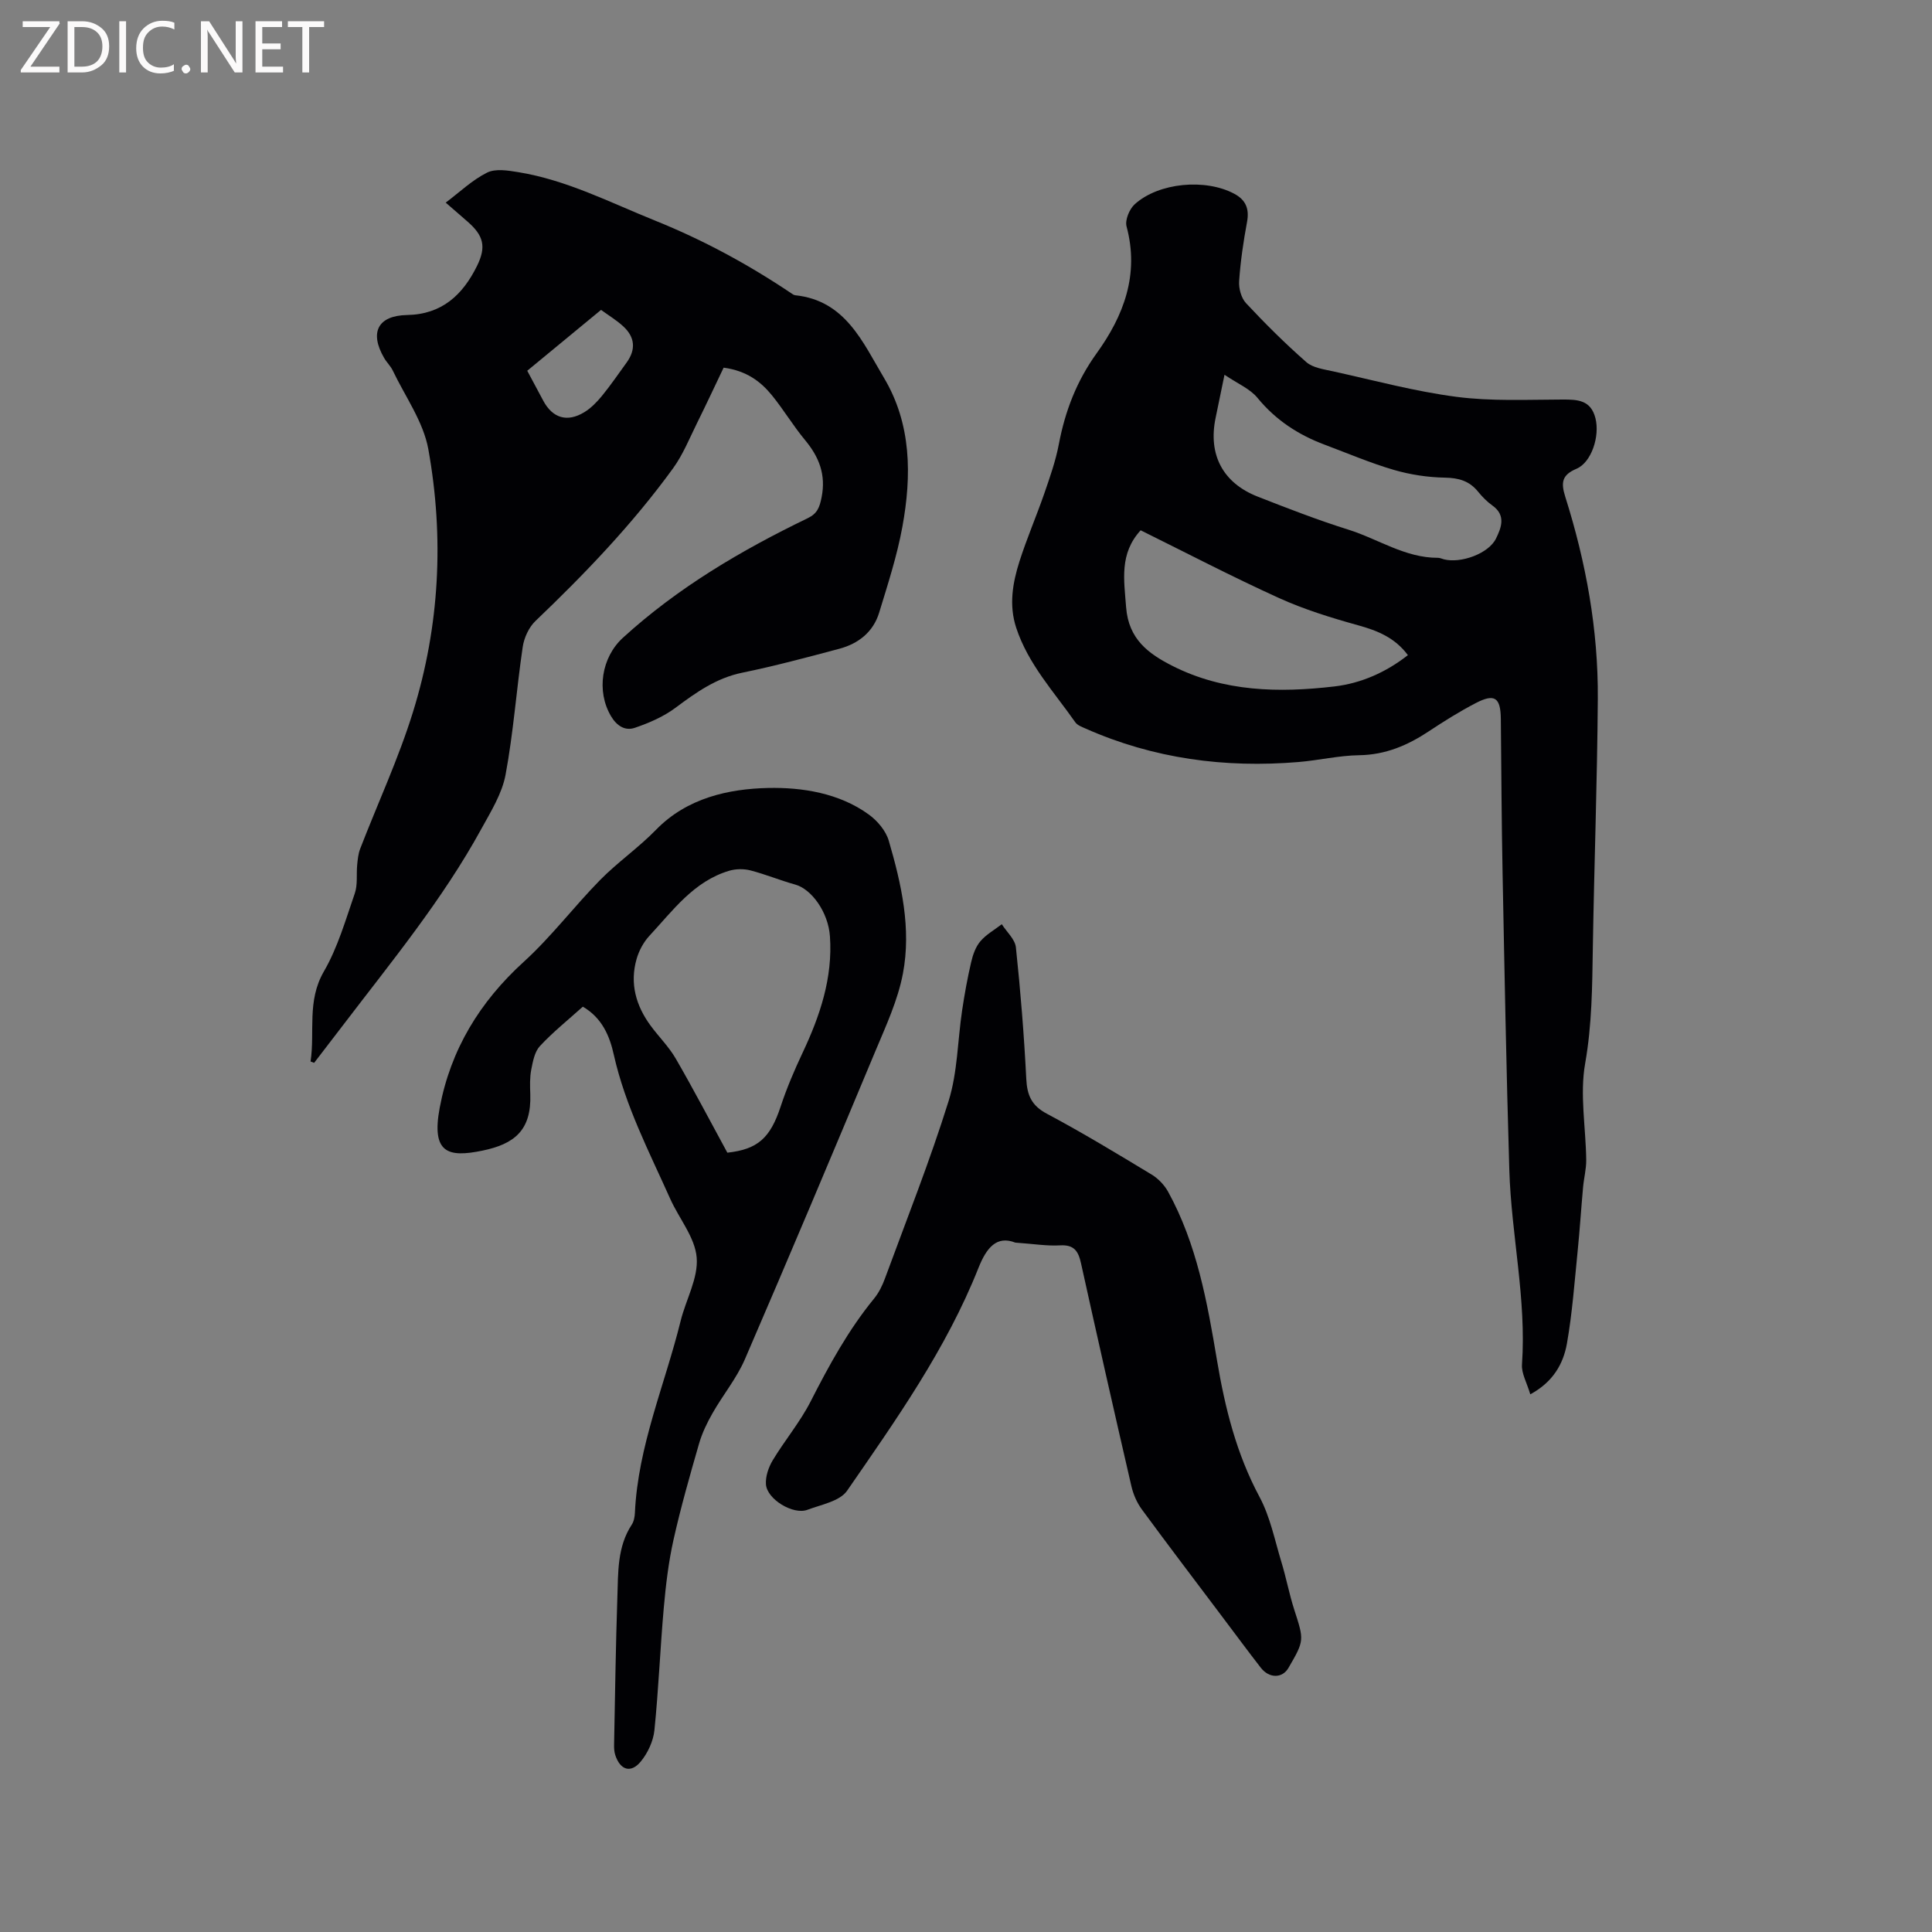
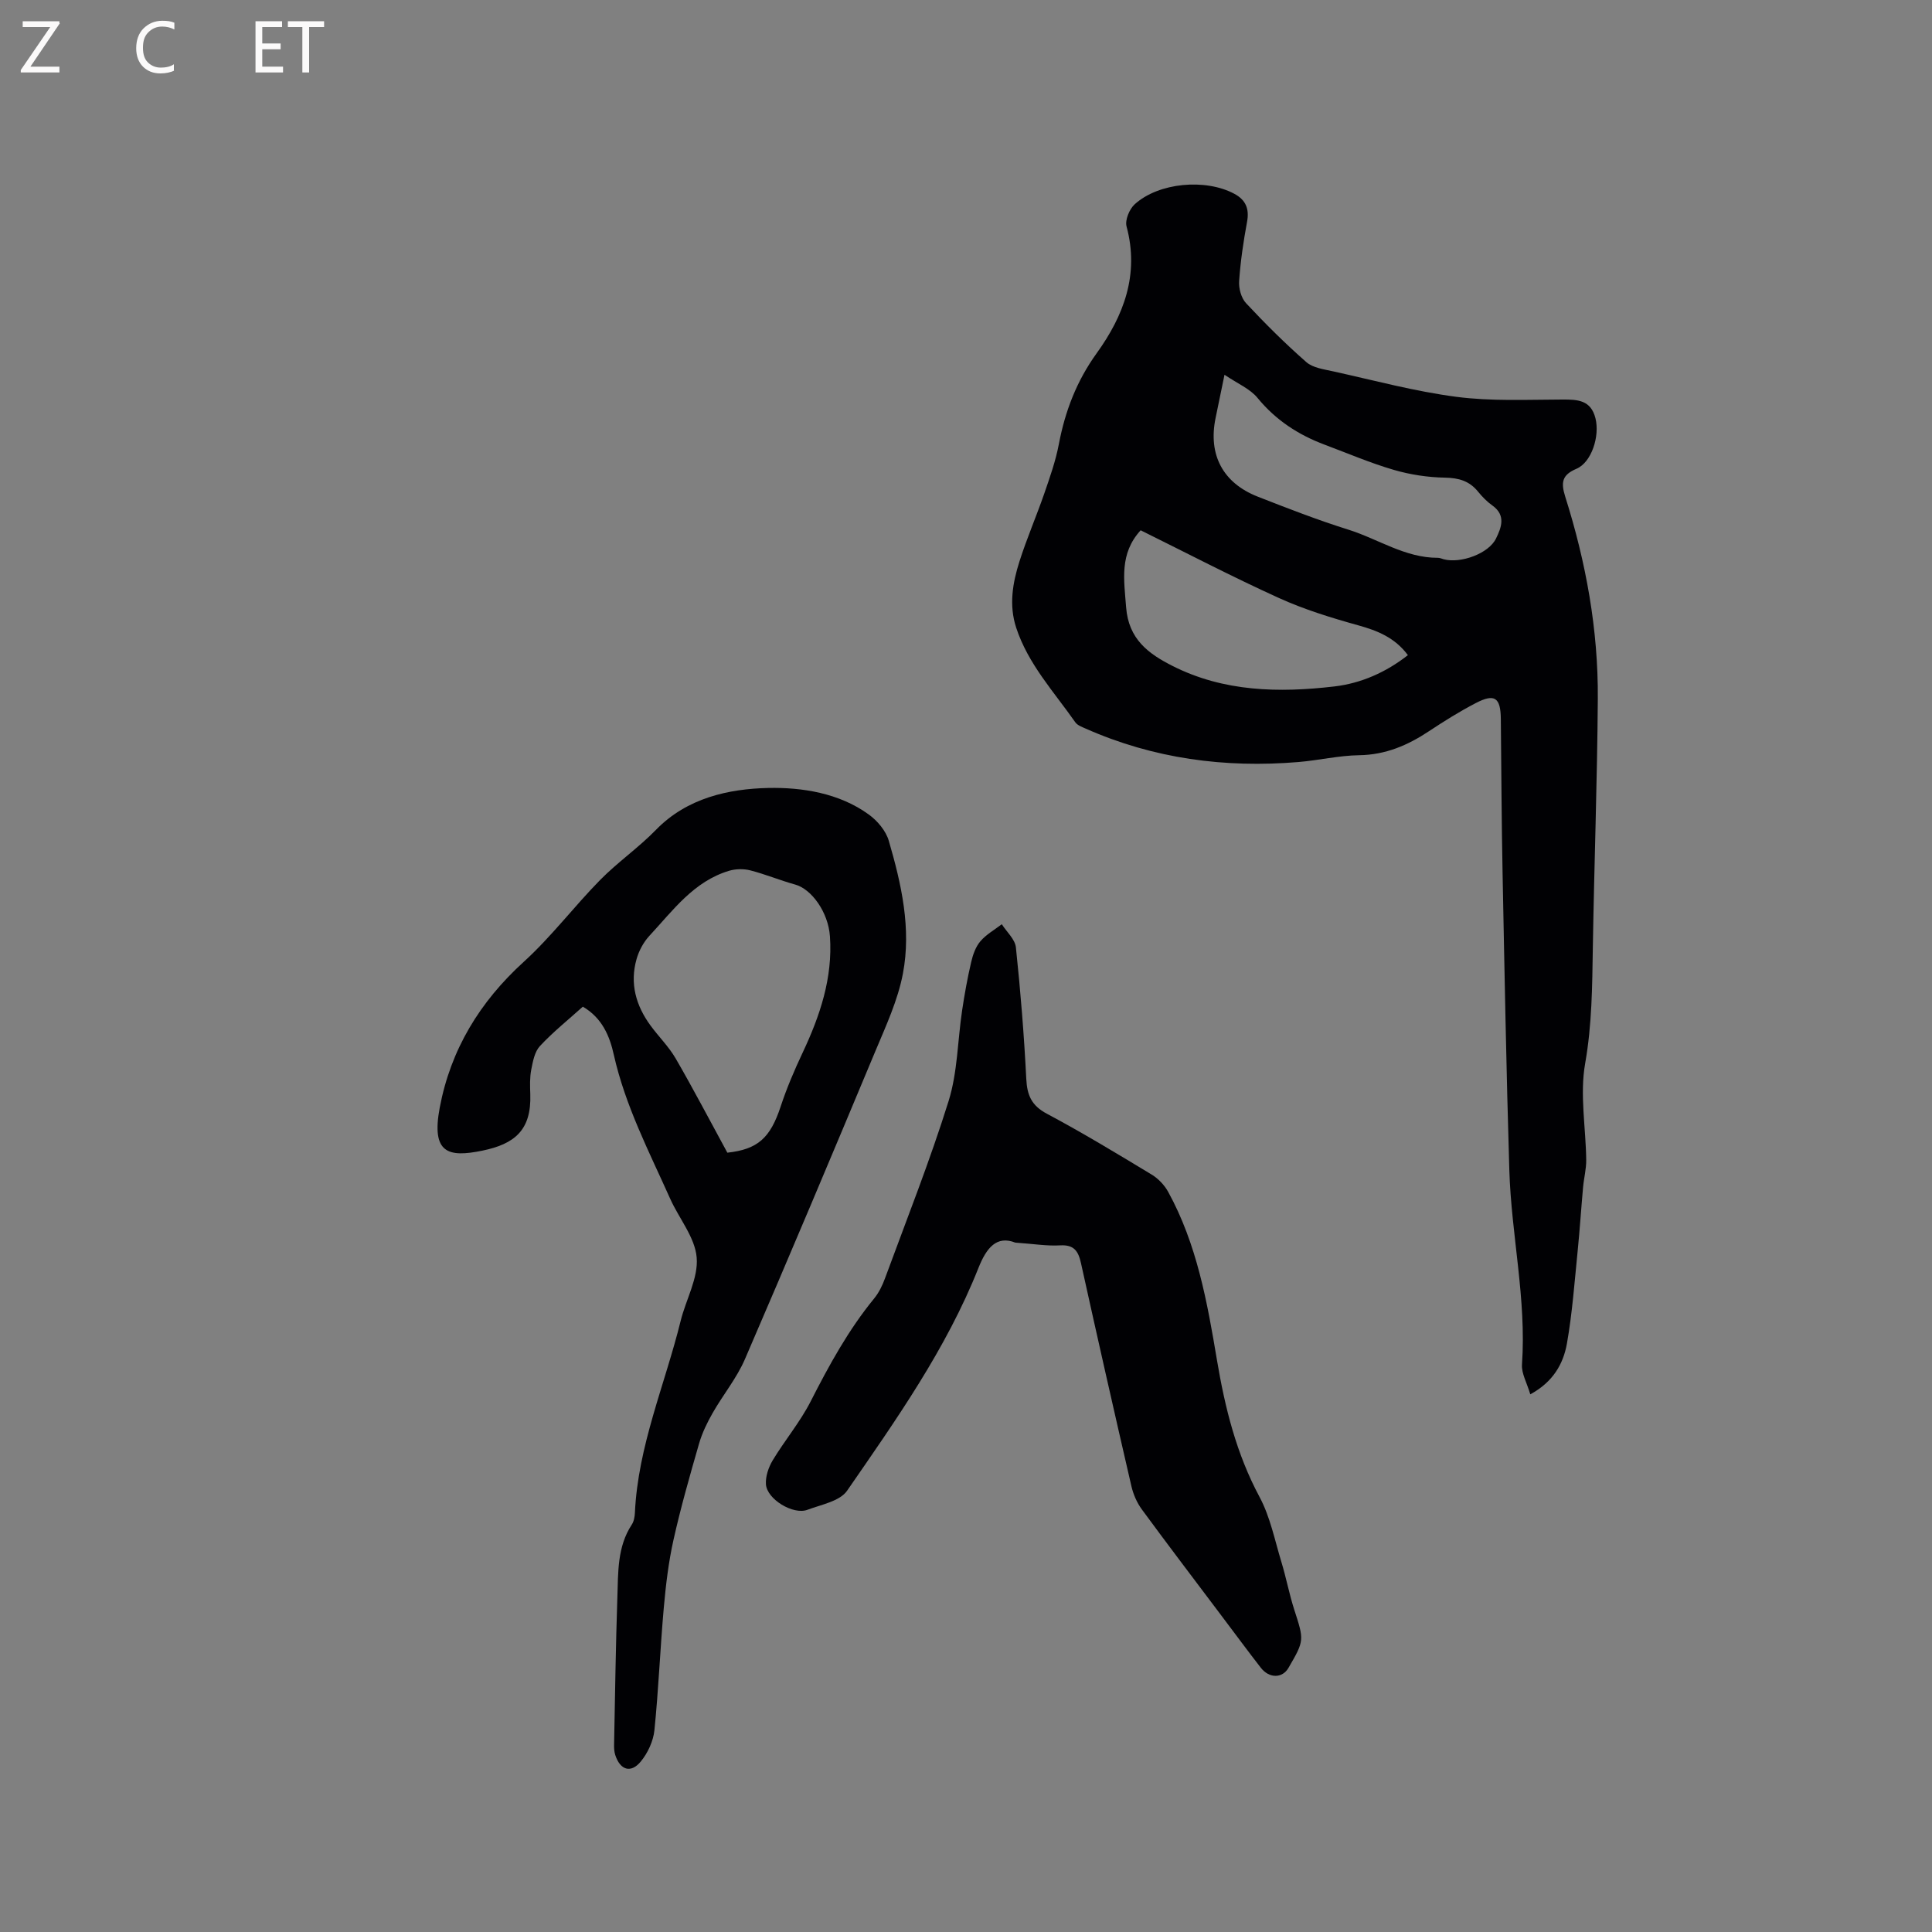
<svg xmlns="http://www.w3.org/2000/svg" enable-background="new 0 0 400 400" viewBox="0 0 400 400">
  <rect x="0" y="0" width="400" height="400" fill="#808080" stroke="none" />
  <path d="m316.83 288.68c-.7-2.39-1.85-4.33-1.72-6.17.95-13.55-2.21-26.8-2.62-40.23-.62-20.55-1-41.12-1.4-61.67-.21-10.59-.25-21.19-.36-31.78-.05-4.41-1.27-5.3-5.18-3.27-3.34 1.73-6.56 3.75-9.7 5.83-4.41 2.93-9 4.89-14.46 4.97-4.19.06-8.36 1.06-12.56 1.41-15.24 1.27-30-.69-44.07-6.93-.76-.34-1.69-.67-2.13-1.3-4.42-6.31-9.77-12.05-12.24-19.58-1.53-4.67-.74-9.27.68-13.73 1.51-4.73 3.49-9.31 5.12-14 1.16-3.37 2.37-6.77 3.03-10.26 1.3-6.85 3.68-13.06 7.81-18.8 5.62-7.79 8.89-16.33 6.21-26.29-.35-1.32.59-3.59 1.69-4.59 4.98-4.51 14.66-5.36 20.62-2.17 2.37 1.27 3.14 3.1 2.64 5.81-.75 4.05-1.36 8.15-1.64 12.26-.11 1.51.43 3.51 1.43 4.58 3.97 4.25 8.11 8.37 12.48 12.2 1.37 1.2 3.66 1.49 5.58 1.92 8.48 1.87 16.91 4.15 25.5 5.27 7.2.94 14.59.58 21.89.56 3.18-.01 5.93.07 6.89 3.87.94 3.73-.82 9.14-3.92 10.46-2.98 1.27-3.28 2.78-2.33 5.8 4.3 13.59 6.84 27.55 6.74 41.82-.12 17.16-.75 34.32-1.03 51.48-.13 8.04-.17 15.98-1.59 24.02-1.14 6.44.14 13.3.22 19.98.02 1.88-.48 3.75-.65 5.64-.4 4.4-.68 8.8-1.12 13.19-.65 6.42-1.11 12.88-2.23 19.22-.75 4.16-2.85 7.92-7.58 10.48zm-80.67-178.89c-4.43 4.84-3.44 10.24-3.01 15.94.51 6.64 4.65 9.63 9.6 12.14 10.63 5.38 22.07 5.59 33.53 4.25 5.53-.65 10.68-2.93 15.21-6.48-2.7-3.63-6.29-5.07-10.3-6.18-5.57-1.55-11.16-3.27-16.4-5.65-9.72-4.41-19.2-9.36-28.63-14.02zm17.36-32.2c-.79 3.81-1.32 6.39-1.85 8.97-1.56 7.56 1.49 13.42 8.72 16.26 6.2 2.43 12.43 4.85 18.78 6.84 6.18 1.94 11.74 5.85 18.54 5.83.41 0 .82.2 1.23.31 3.48.9 9.28-1.17 10.8-4.32 1.06-2.18 2.12-4.76-.73-6.8-1.11-.79-2.11-1.8-2.97-2.86-1.81-2.25-4.01-2.88-6.9-2.93-3.54-.06-7.18-.62-10.58-1.61-4.86-1.42-9.54-3.43-14.3-5.21-5.45-2.04-10.12-5.08-13.89-9.67-1.54-1.9-4.12-2.96-6.85-4.81z" fill="#010104" />
-   <path d="m64.3 219.77c.93-6.18-.8-12.5 2.75-18.63 2.88-4.97 4.51-10.7 6.41-16.19.62-1.8.3-3.92.49-5.89.11-1.12.22-2.29.62-3.33 3.65-9.45 7.95-18.69 10.94-28.34 5.52-17.78 6.46-36.12 3.17-54.39-1.03-5.69-4.79-10.89-7.36-16.28-.45-.94-1.27-1.7-1.79-2.61-3.07-5.28-1.32-8.77 4.75-8.89 7.23-.13 11.52-4.18 14.47-10.14 1.98-4.01 1.37-6.31-1.95-9.2-1.44-1.25-2.87-2.5-4.52-3.93 2.91-2.19 5.49-4.68 8.56-6.21 1.74-.87 4.32-.45 6.45-.1 10.04 1.63 19.01 6.28 28.33 10.03 9.98 4.02 19.3 9.07 28.19 15.04.26.18.55.39.85.42 10.39 1.09 13.97 9.75 18.35 17.09 5.72 9.58 5.76 20.27 3.81 30.89-1.1 6-3.01 11.87-4.8 17.73-1.23 4.03-4.32 6.44-8.29 7.49-6.65 1.77-13.3 3.56-20.04 4.94-5.42 1.11-9.6 4.11-13.88 7.3-2.46 1.83-5.44 3.11-8.36 4.11-2.02.7-3.76-.39-4.95-2.41-3.07-5.19-1.97-12.17 2.46-16.22 11.39-10.4 24.5-18.11 38.28-24.77 1.98-.96 2.44-2.23 2.86-4.3.94-4.72-.52-8.38-3.45-11.9-2.43-2.93-4.4-6.24-6.8-9.2-2.37-2.92-5.31-5.12-10.03-5.76-1.77 3.7-3.58 7.59-5.48 11.42-1.58 3.19-2.93 6.58-5 9.43-8.37 11.53-18.19 21.77-28.48 31.6-1.37 1.31-2.36 3.48-2.64 5.39-1.3 8.8-1.92 17.72-3.55 26.45-.73 3.91-3.04 7.61-5.01 11.2-8.03 14.66-18.64 27.52-28.72 40.75-1.96 2.57-3.93 5.13-5.9 7.69-.24-.08-.49-.18-.74-.28zm44.86-143.01c1.23 2.31 2.28 4.26 3.32 6.21 1.92 3.59 4.94 4.53 8.48 2.38 1.4-.85 2.63-2.12 3.68-3.4 1.8-2.2 3.41-4.57 5.09-6.88 1.94-2.68 1.77-5.25-.71-7.52-1.37-1.26-3-2.24-4.58-3.39-5.18 4.26-10.13 8.35-15.28 12.6z" fill="#010104" />
  <path d="m120.67 208.42c-3.01 2.71-6.16 5.23-8.88 8.15-1.1 1.18-1.47 3.19-1.8 4.89-.32 1.64-.26 3.38-.2 5.07.27 7.53-3.33 10.34-9.93 11.7-7.06 1.45-10.6.56-8.82-8.9 2.27-12.03 8.28-21.9 17.39-30.19 5.7-5.18 10.4-11.43 15.81-16.94 3.63-3.69 7.97-6.69 11.58-10.4 6.43-6.61 15.07-8.48 23.23-8.66 6.92-.15 14.68 1.02 20.84 5.51 1.78 1.29 3.52 3.36 4.12 5.41 2.62 8.96 4.7 18.2 2.93 27.5-1.05 5.54-3.52 10.85-5.72 16.11-8.89 21.29-17.84 42.55-26.99 63.73-1.7 3.94-4.54 7.38-6.68 11.14-1.14 1.99-2.17 4.12-2.81 6.32-1.91 6.61-3.8 13.24-5.3 19.95-1.03 4.61-1.59 9.35-2.01 14.06-.75 8.44-1.08 16.92-1.94 25.35-.23 2.26-1.37 4.72-2.82 6.48-2.06 2.51-4.28 1.78-5.29-1.35-.22-.69-.26-1.46-.24-2.19.2-10.16.34-20.33.68-30.49.18-5.13-.05-10.39 2.98-15.01.44-.67.61-1.61.65-2.44.63-13.85 6.21-26.52 9.47-39.74 1.09-4.42 3.68-8.87 3.32-13.12-.34-4.17-3.65-8.07-5.48-12.16-4.36-9.74-9.3-19.24-11.67-29.79-.86-3.91-2.43-7.66-6.42-9.99zm29.92 30.23c6.28-.69 8.88-3.01 11.04-9.57 1.25-3.79 2.83-7.49 4.53-11.1 3.61-7.65 6.27-15.52 5.67-24.12-.35-5.03-3.82-9.79-7.19-10.72-3.13-.87-6.16-2.13-9.3-2.94-1.37-.35-3.01-.32-4.37.08-7.33 2.18-11.63 8.21-16.5 13.45-1.23 1.32-2.19 3.11-2.68 4.85-1.43 5.03-.13 9.63 2.91 13.77 1.69 2.3 3.78 4.36 5.2 6.81 3.62 6.25 6.98 12.68 10.69 19.49z" fill="#010104" />
  <path d="m210.21 257.27c-3.83-1.51-5.95 1.01-7.63 5.24-6.66 16.77-17.04 31.42-27.2 46.13-1.51 2.18-5.35 2.87-8.22 3.95-2.93 1.1-8.37-2.18-8.58-5.28-.11-1.62.53-3.51 1.39-4.95 2.5-4.15 5.68-7.93 7.87-12.22 3.81-7.48 7.8-14.78 13.14-21.3.98-1.2 1.7-2.68 2.24-4.15 4.49-12.21 9.31-24.33 13.18-36.74 1.86-5.97 1.86-12.51 2.8-18.78.5-3.34 1.1-6.68 1.87-9.97.35-1.52.92-3.16 1.9-4.31 1.2-1.42 2.94-2.38 4.44-3.54 1.01 1.59 2.74 3.11 2.92 4.79.96 9.05 1.69 18.14 2.15 27.23.17 3.4 1.09 5.53 4.27 7.22 7.38 3.93 14.54 8.27 21.7 12.6 1.35.82 2.61 2.14 3.38 3.52 5.98 10.86 8.12 22.9 10.13 34.89 1.66 9.88 4.02 19.38 8.81 28.32 2.21 4.12 3.15 8.94 4.53 13.48.99 3.24 1.61 6.59 2.64 9.8 2.07 6.42 2.15 6.4-1.19 12.14-1.26 2.16-3.98 2.19-5.72-.06-2.73-3.51-5.37-7.1-8.05-10.65-5.54-7.37-11.13-14.7-16.58-22.13-1.02-1.39-1.77-3.13-2.16-4.82-3.55-15.36-7.03-30.74-10.43-46.14-.55-2.5-1.43-3.87-4.33-3.7-2.73.16-5.49-.31-9.27-.57z" fill="#010104" />
  <g fill="#fbfafa">
    <path d="m12.4 4.8-6.1 9h6v1.2h-8v-.5l6.1-8.9h-5.7v-1.2h7.6v.4z" />
-     <path d="m14 15v-10.6h3c1.6 0 2.9.5 4 1.4s1.6 2.2 1.6 3.8-.5 3-1.6 3.9-2.4 1.5-4 1.5zm1.4-9.4v8.2h1.6c1.3 0 2.4-.4 3.1-1.1s1.1-1.8 1.1-3.1-.4-2.3-1.2-3-1.8-1-3.1-1z" />
-     <path d="m26.1 4.4v10.6h-1.4v-10.6z" />
    <path d="m36.1 14.6c-.8.4-1.8.6-2.9.6-1.5 0-2.7-.5-3.6-1.4s-1.4-2.2-1.4-3.8c0-1.7.5-3.1 1.5-4.1s2.3-1.6 3.9-1.6c1 0 1.8.1 2.5.4v1.4c-.8-.4-1.6-.6-2.5-.6-1.2 0-2.1.4-2.9 1.2s-1.1 1.8-1.1 3.2c0 1.3.3 2.3 1 3s1.6 1.1 2.7 1.1c1 0 2-.2 2.7-.7v1.3z" />
-     <path d="m37.6 14.3c0-.2.1-.5.3-.6s.4-.3.6-.3c.3 0 .5.1.6.3s.3.4.3.6-.1.4-.3.6-.4.3-.6.3c-.3 0-.5-.1-.6-.3s-.3-.4-.3-.6z" />
-     <path d="m50.2 15h-1.6l-5.3-8.2c-.2-.2-.3-.5-.4-.7 0 .2.1.7.1 1.5v7.4h-1.4v-10.6h1.7l5.2 8.1c.2.4.4.6.4.7 0-.3-.1-.8-.1-1.5v-7.3h1.4z" />
    <path d="m58.6 15h-5.7v-10.6h5.5v1.2h-4.1v3.4h3.8v1.2h-3.8v3.6h4.3z" />
    <path d="m67.1 5.6h-3.1v9.4h-1.4v-9.4h-3v-1.2h7.5z" />
  </g>
</svg>